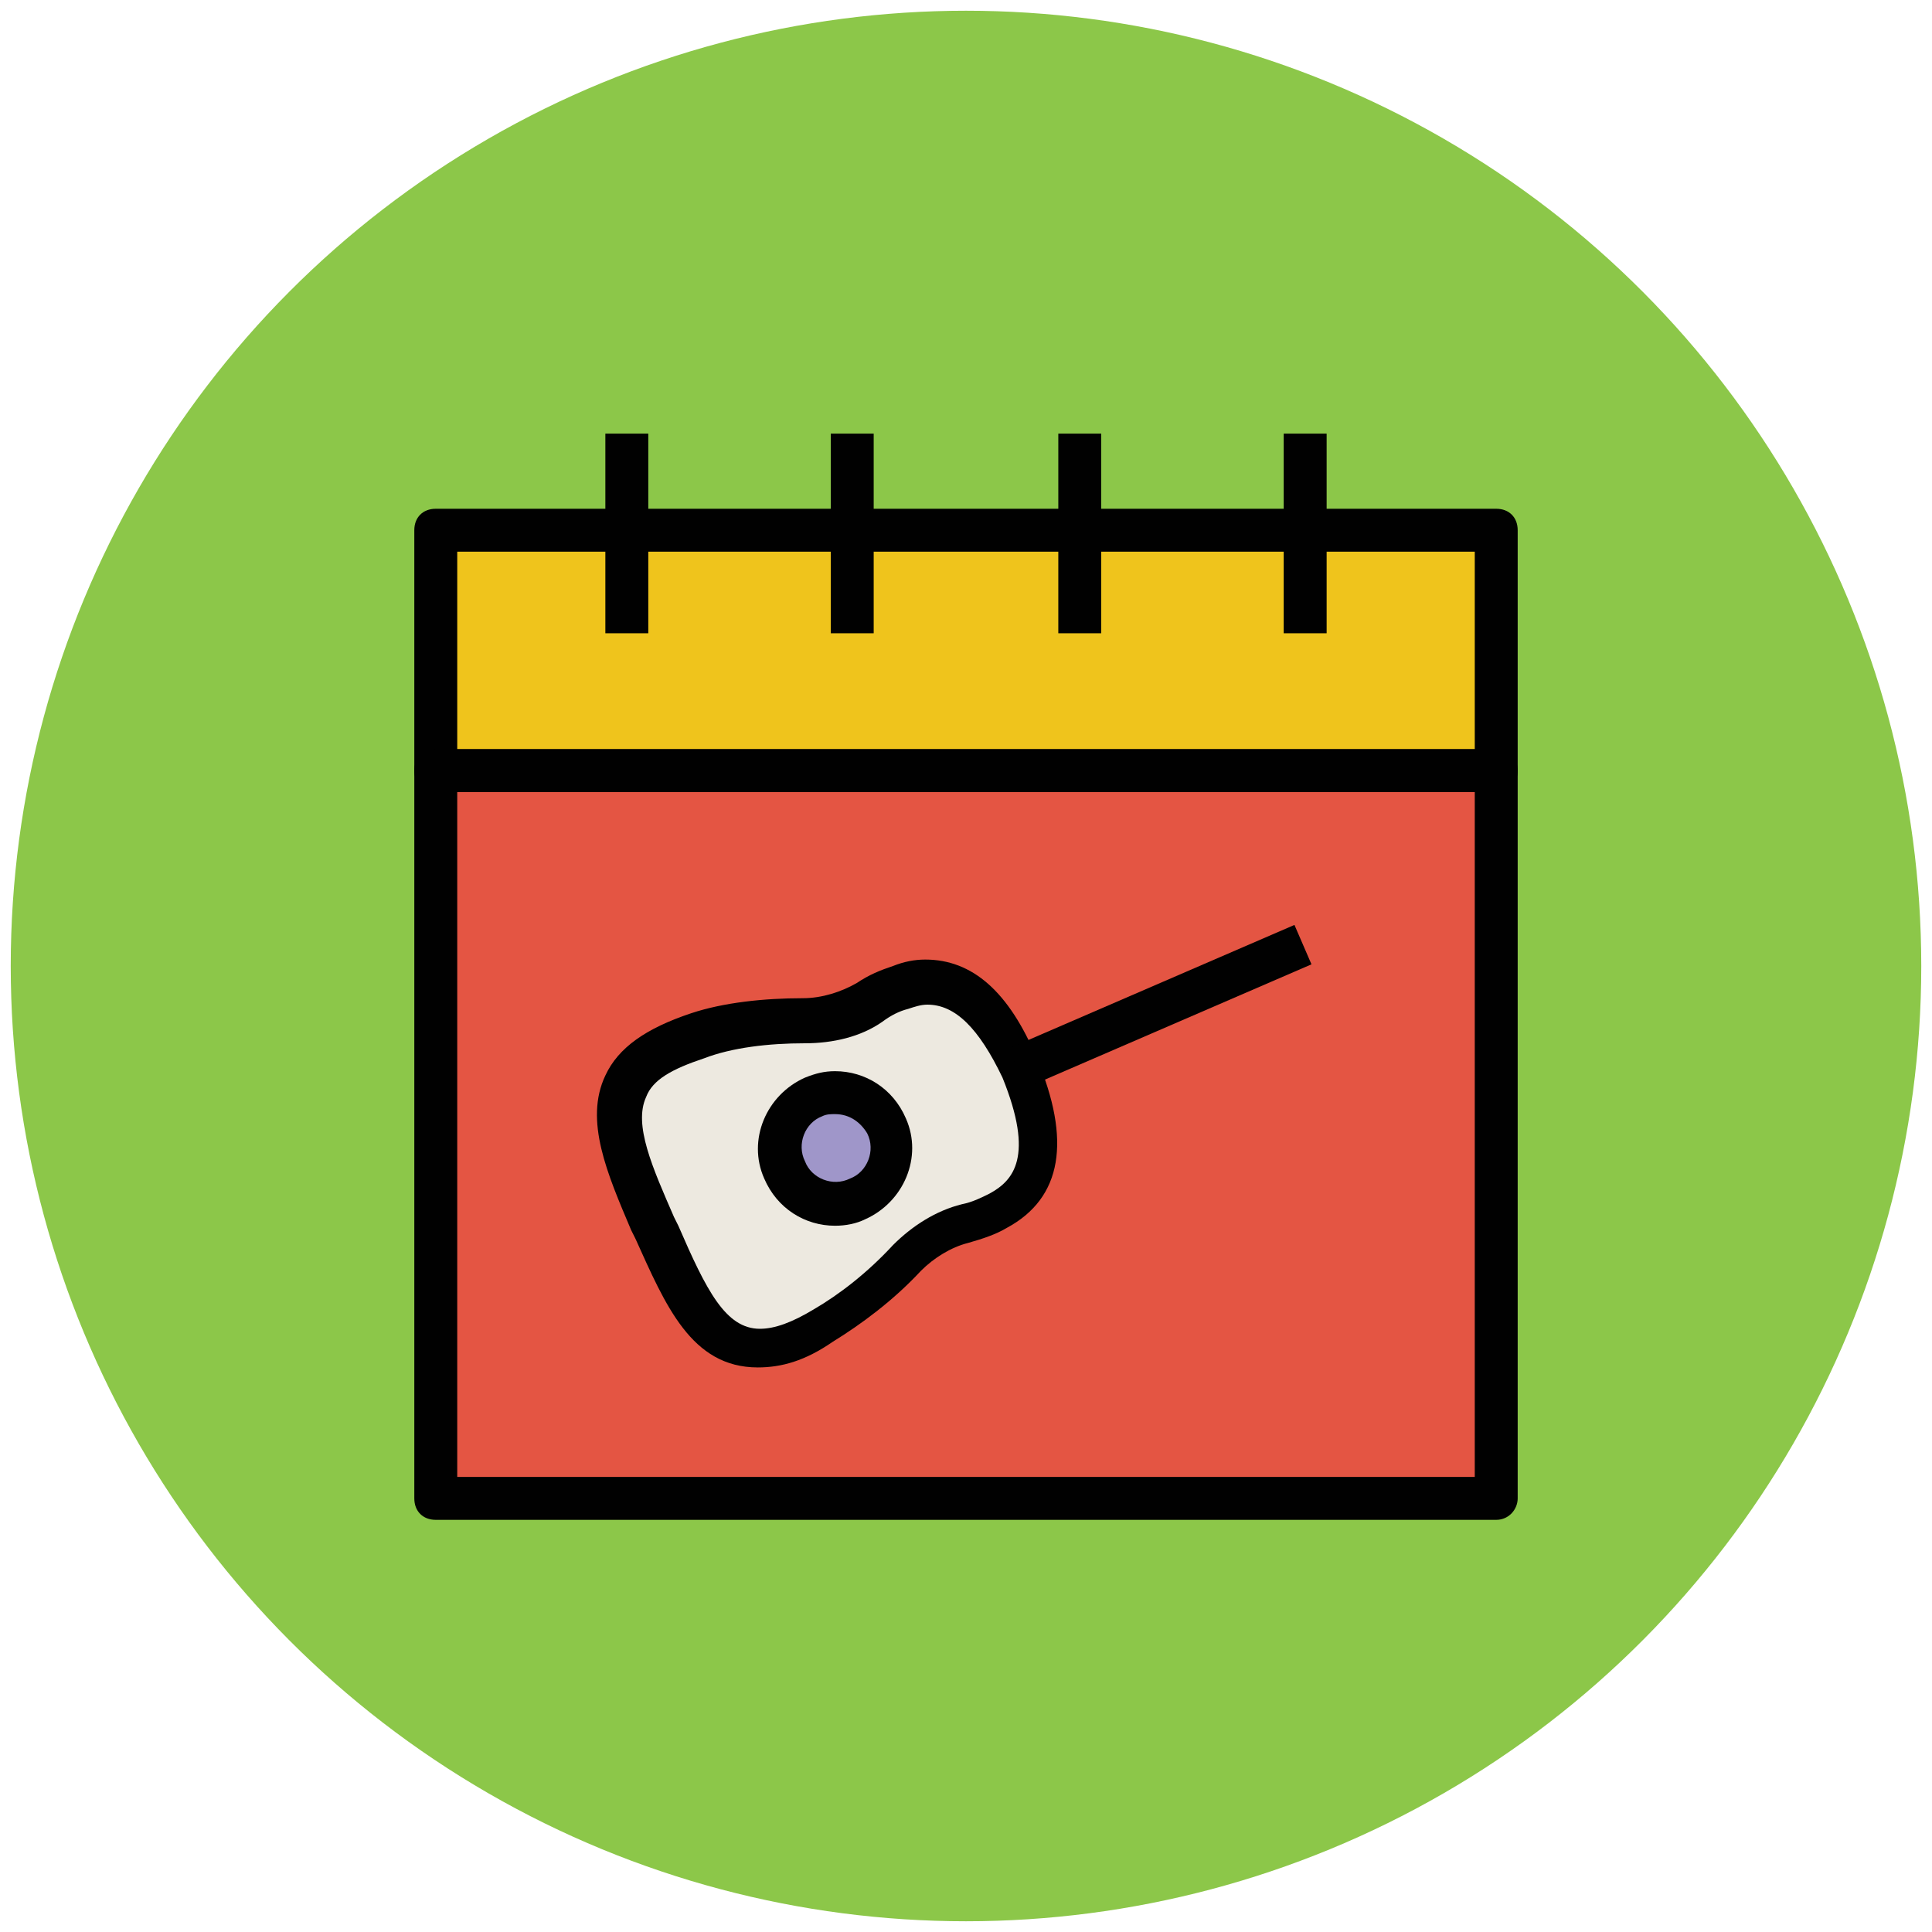
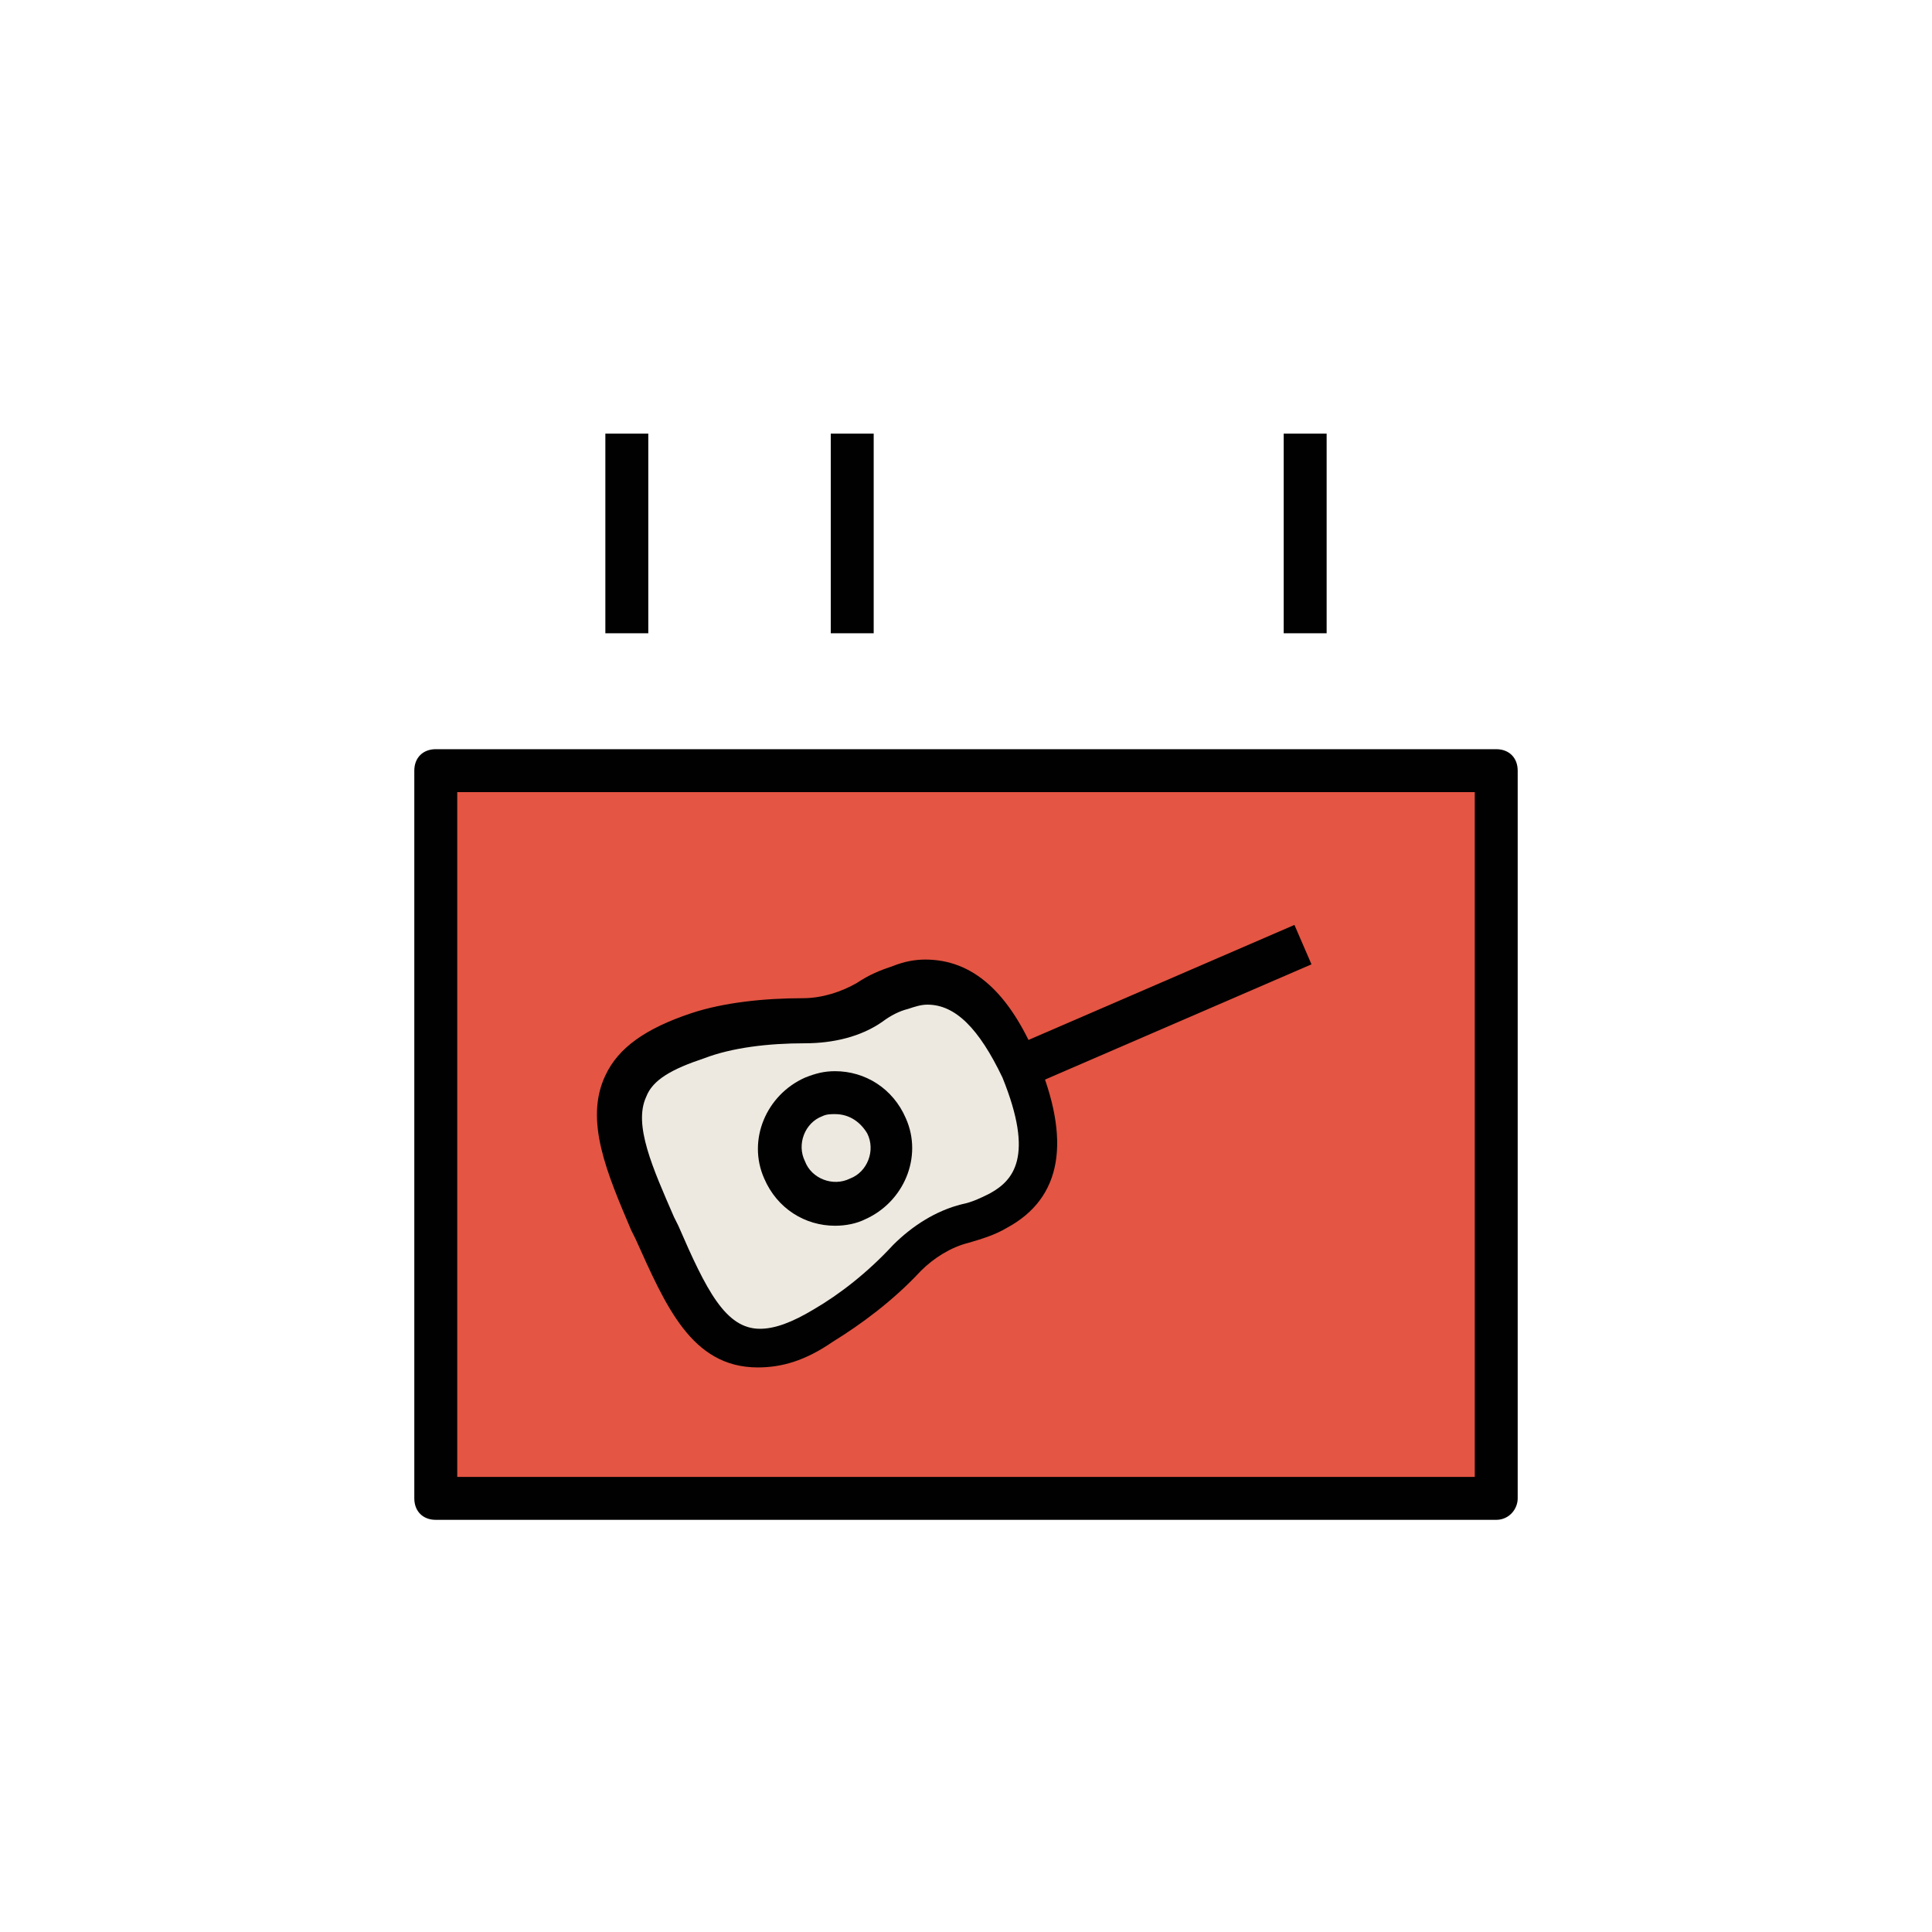
<svg xmlns="http://www.w3.org/2000/svg" version="1.1" id="Layer_1" x="0px" y="0px" viewBox="0 0 90 90" enable-background="new 0 0 90 90" xml:space="preserve">
  <g>
    <g>
-       <circle fill="#8CC749" cx="45" cy="45" r="44.5" />
-     </g>
+       </g>
    <g>
-       <rect x="20.3" y="24.7" fill="#EFC41C" width="49.4" height="11.2" />
-       <path fill="#010101" d="M69.7,36.9H20.3c-0.6,0-1-0.4-1-1V24.7c0-0.6,0.4-1,1-1h49.4c0.6,0,1,0.4,1,1v11.2    C70.7,36.5,70.3,36.9,69.7,36.9z M21.3,34.9h47.4v-9.2H21.3V34.9z" />
-     </g>
+       </g>
    <g>
      <rect x="20.3" y="35.9" fill="#E45543" width="49.4" height="33.9" />
      <path fill="#010101" d="M69.7,70.8H20.3c-0.6,0-1-0.4-1-1V35.9c0-0.6,0.4-1,1-1h49.4c0.6,0,1,0.4,1,1v33.9    C70.7,70.3,70.3,70.8,69.7,70.8z M21.3,68.8h47.4V36.9H21.3V68.8z" />
    </g>
    <g>
      <rect x="59.8" y="20.2" fill="#010101" width="2" height="9.3" />
    </g>
    <g>
-       <rect x="49.3" y="20.2" fill="#010101" width="2" height="9.3" />
-     </g>
+       </g>
    <g>
      <rect x="38.7" y="20.2" fill="#010101" width="2" height="9.3" />
    </g>
    <g>
      <rect x="28.2" y="20.2" fill="#010101" width="2" height="9.3" />
    </g>
    <g>
      <path fill="#EDE9E0" d="M42.3,58.6c0.8-0.8,1.7-1.4,2.7-1.6c0.6-0.1,1.1-0.3,1.5-0.6c2.5-1.4,2.2-3.9,1-6.6    c-1.2-2.7-2.8-4.7-5.5-3.8c-0.5,0.2-1,0.4-1.5,0.7c-0.9,0.5-1.9,0.9-3,0.9c-1.7,0-3.5,0.2-5,0.7c-5.2,1.6-3.8,4.9-2,8.9    c1.7,4,3.1,7.3,7.9,4.6C39.7,61,41.1,59.9,42.3,58.6z" />
      <path fill="#010101" d="M35.3,63.7L35.3,63.7c-3.1,0-4.3-2.9-5.7-6l-0.2-0.4c-1.1-2.6-2.2-5.1-1.2-7.2c0.6-1.3,1.9-2.2,4-2.9    c1.5-0.5,3.4-0.7,5.2-0.7c0.9,0,1.8-0.3,2.5-0.7c0.6-0.4,1.1-0.6,1.7-0.8c0.5-0.2,1-0.3,1.5-0.3c2.2,0,3.9,1.5,5.2,4.6    c1.6,3.8,1.2,6.5-1.4,7.9c-0.5,0.3-1.1,0.5-1.8,0.7c-0.8,0.2-1.6,0.7-2.2,1.3c-1.3,1.4-2.8,2.5-4.1,3.3    C37.5,63.4,36.4,63.7,35.3,63.7z M43.2,46.8c-0.3,0-0.6,0.1-0.9,0.2c-0.4,0.1-0.8,0.3-1.2,0.6c-1,0.7-2.3,1-3.6,1    c-1.7,0-3.4,0.2-4.7,0.7c-1.5,0.5-2.4,1-2.7,1.8c-0.6,1.3,0.3,3.3,1.3,5.6l0.2,0.4c1.3,3,2.2,4.8,3.8,4.8l0,0    c0.7,0,1.5-0.3,2.5-0.9c1.2-0.7,2.5-1.7,3.7-3c0.9-0.9,2-1.6,3.2-1.9c0.5-0.1,0.9-0.3,1.3-0.5c1.1-0.6,2.1-1.7,0.6-5.4    C45.6,47.9,44.5,46.8,43.2,46.8z" />
    </g>
    <g>
      <rect x="53.1" y="39.6" transform="matrix(-0.397 -0.918 0.918 -0.397 32.511 115.146)" fill="#010101" width="2" height="14.5" />
    </g>
    <g>
-       <circle fill="#9F96C9" cx="38.9" cy="53.5" r="2.6" />
      <path fill="#010101" d="M38.9,57.1c-1.4,0-2.7-0.8-3.3-2.2c-0.8-1.8,0.1-3.9,1.9-4.7c0.5-0.2,0.9-0.3,1.4-0.3    c1.4,0,2.7,0.8,3.3,2.2c0.8,1.8-0.1,3.9-1.9,4.7C39.9,57,39.4,57.1,38.9,57.1z M38.9,51.9c-0.2,0-0.4,0-0.6,0.1    c-0.8,0.3-1.2,1.3-0.8,2.1c0.3,0.8,1.3,1.2,2.1,0.8c0.8-0.3,1.2-1.3,0.8-2.1C40.1,52.3,39.6,51.9,38.9,51.9z" />
    </g>
  </g>
</svg>